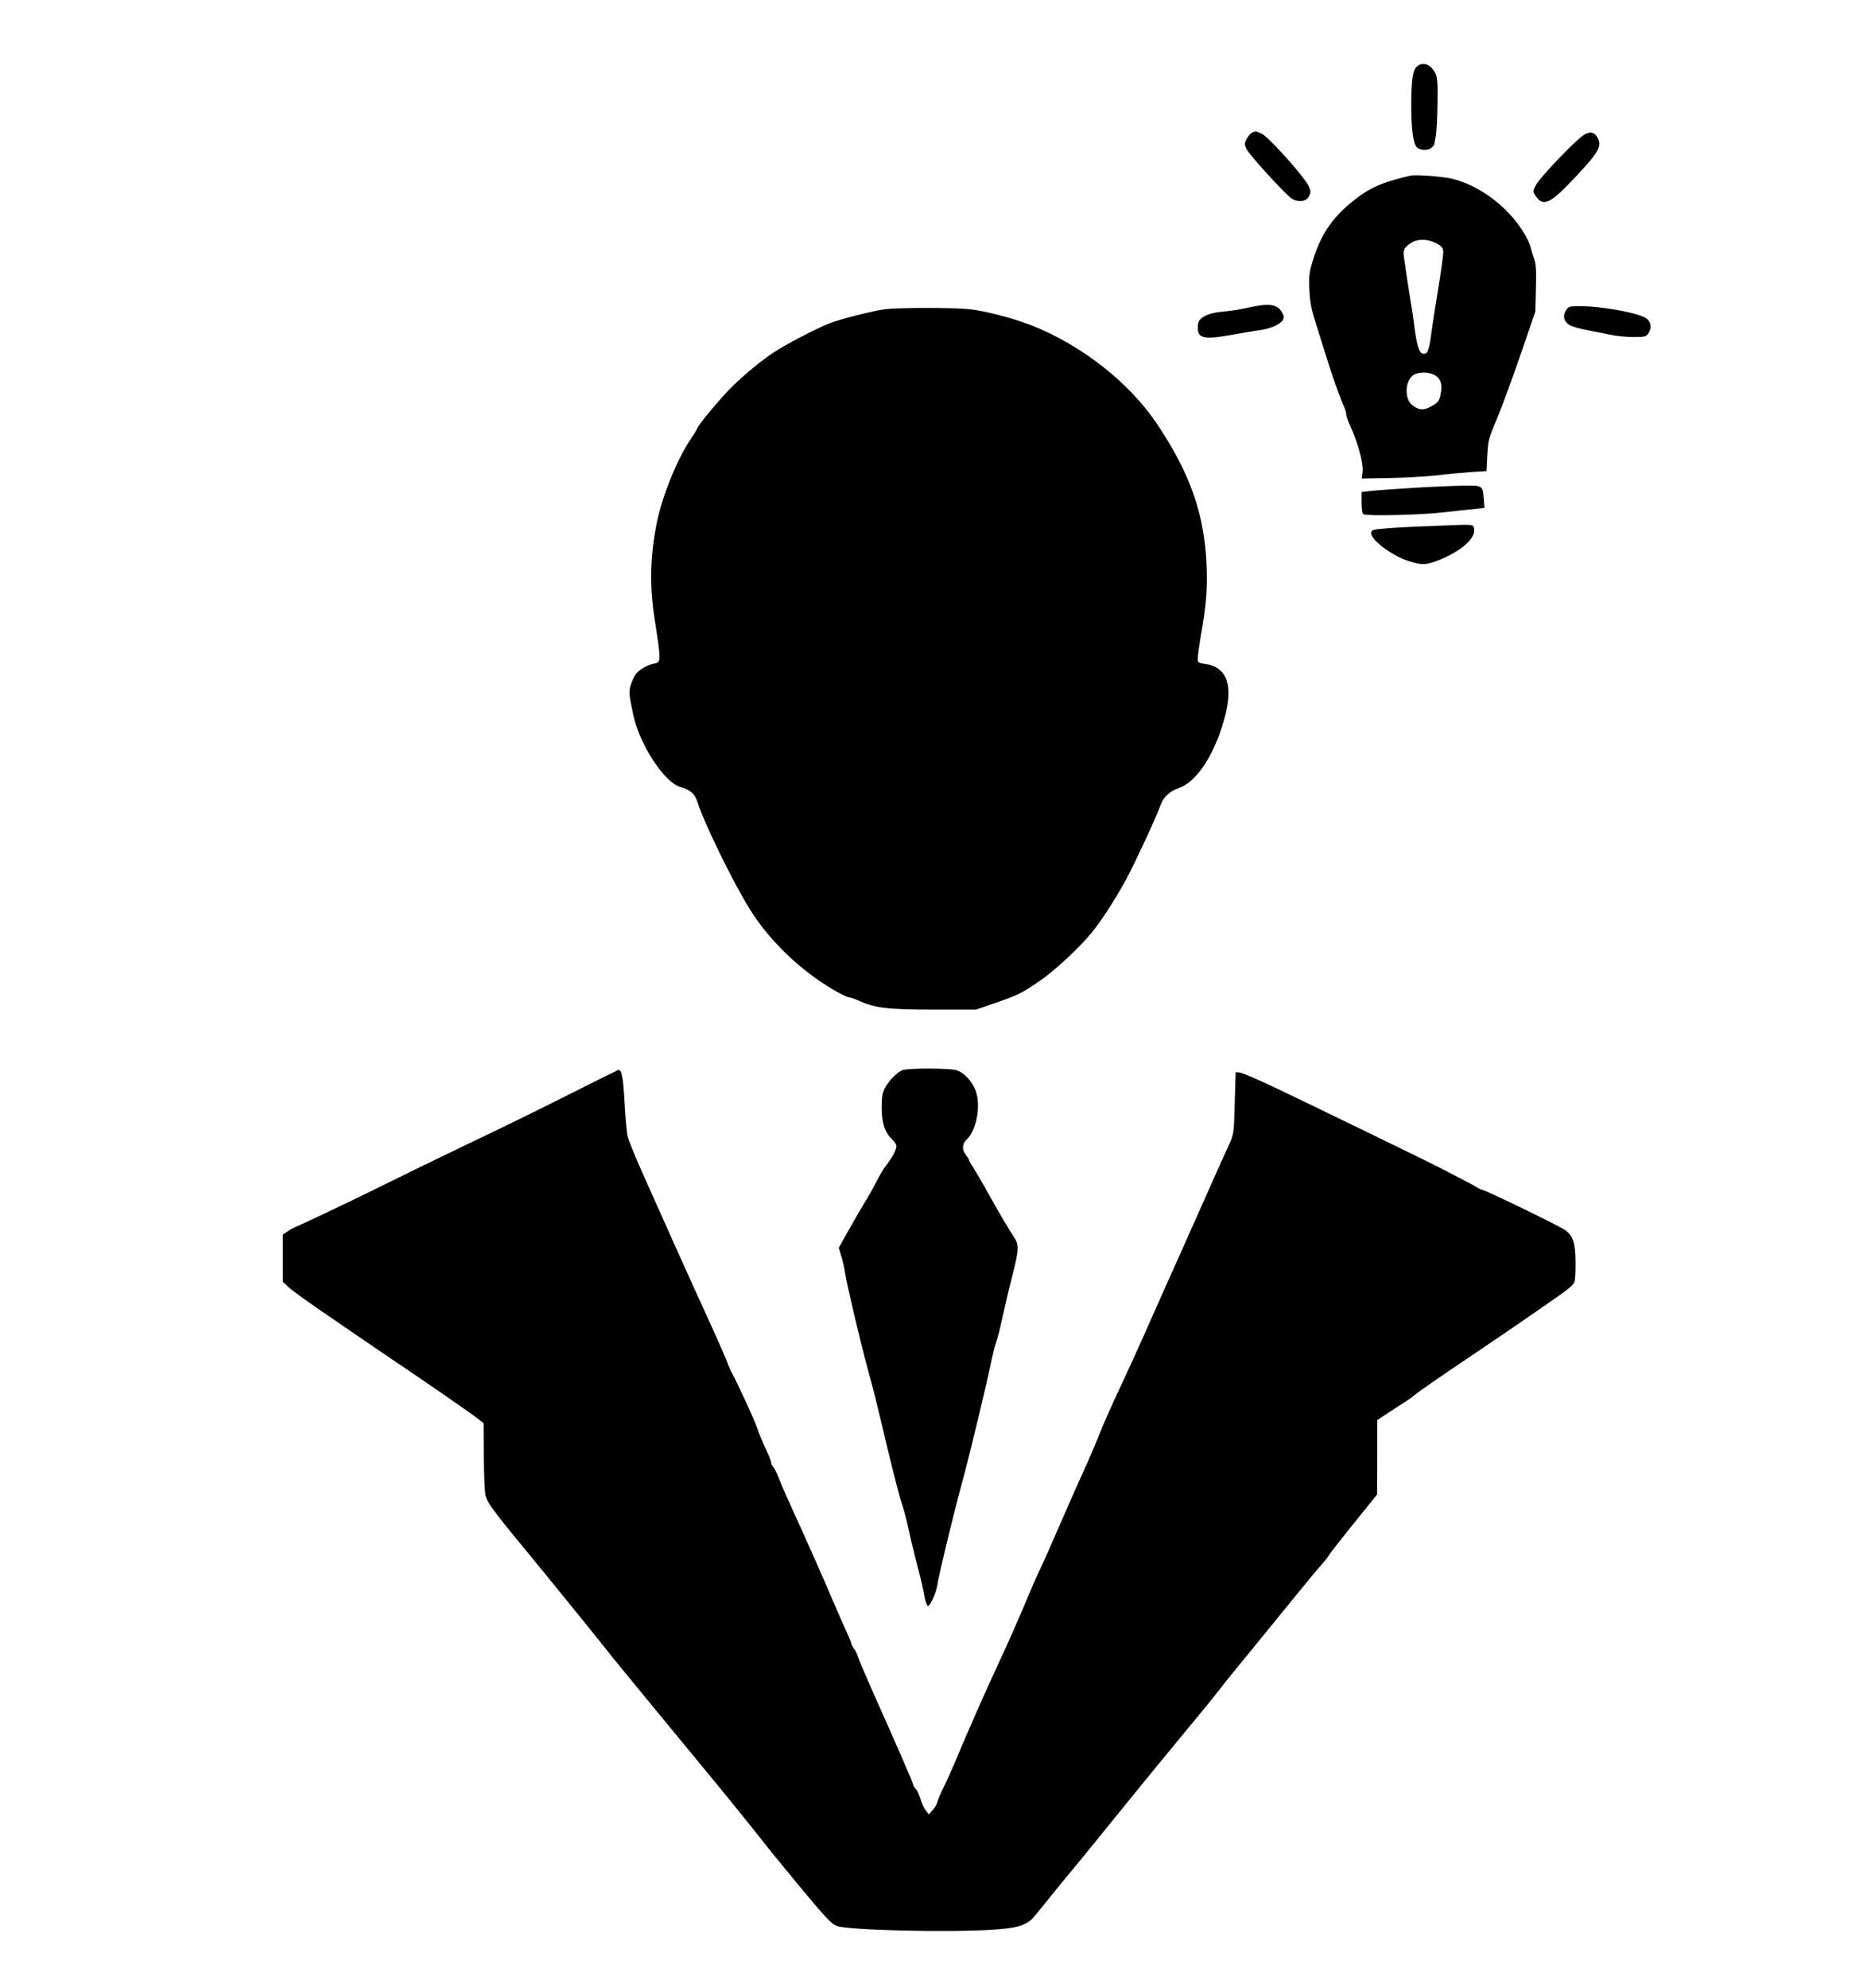
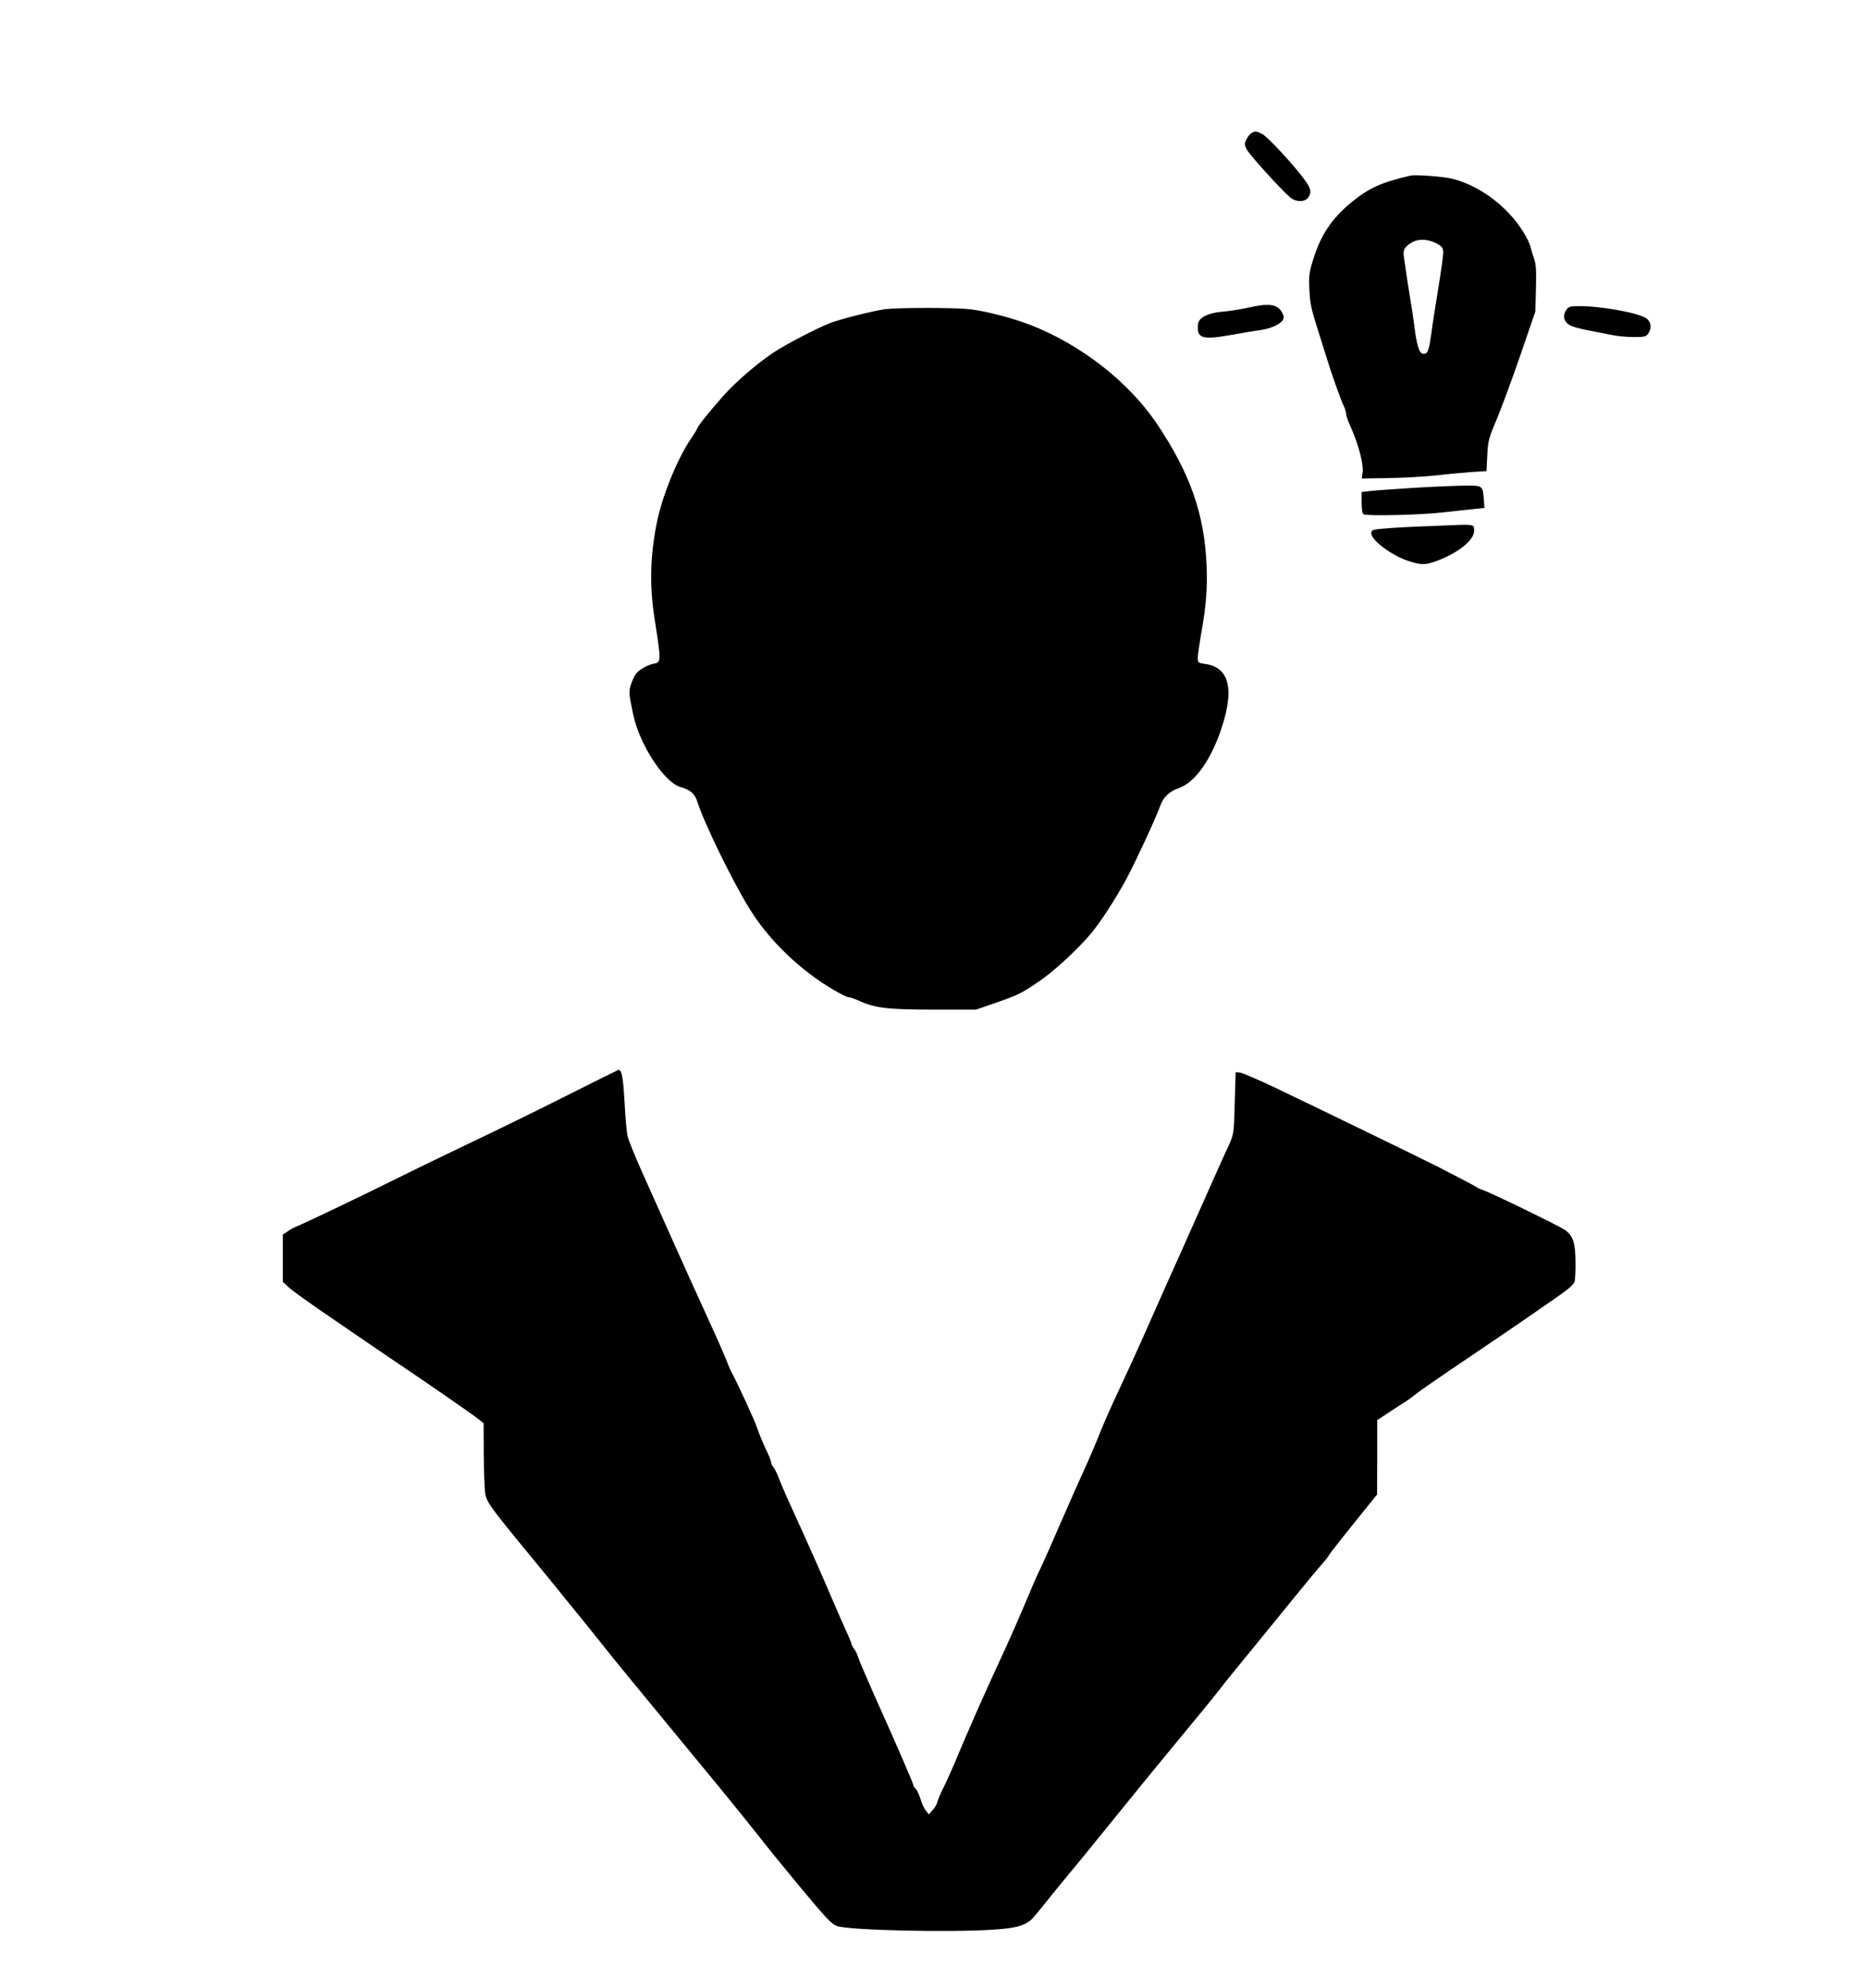
<svg xmlns="http://www.w3.org/2000/svg" version="1.0" width="1208pt" height="1286pt" viewBox="0 0 1208 1286" preserveAspectRatio="xMidYMid meet">
  <g transform="translate(0,1286) scale(0.1,-0.1)" fill="#000000" stroke="none">
-     <path d="M9170 12432 c-29 -23 -38 -84 -39 -252 0 -147 12 -246 35 -271 21 -23 76 -25 98 -3 9 8 16 17 16 18 0 2 4 27 10 55 5 28 10 125 11 214 2 131 -1 168 -14 193 -30 58 -78 77 -117 46z" />
    <path d="M8097 11999 c-9 -5 -24 -23 -32 -40 -14 -27 -14 -33 1 -64 15 -33 222 -261 282 -312 37 -31 95 -31 116 -1 24 34 19 58 -22 114 -68 94 -242 282 -276 298 -39 19 -45 19 -69 5z" />
-     <path d="M10249 11988 c-50 -29 -283 -273 -310 -323 -22 -41 -22 -44 -5 -69 50 -78 96 -56 265 125 143 152 165 192 140 244 -20 40 -49 48 -90 23z" />
-     <path d="M9125 11724 c-192 -45 -269 -81 -383 -174 -128 -107 -196 -209 -247 -373 -24 -78 -27 -100 -23 -190 4 -84 12 -125 46 -232 22 -71 52 -166 66 -210 32 -106 90 -268 110 -310 9 -18 16 -42 16 -53 0 -10 13 -49 30 -85 48 -106 82 -235 77 -287 l-6 -45 172 3 c95 1 233 9 307 17 74 9 178 18 231 22 l97 6 5 101 c5 95 8 109 62 236 31 74 100 261 153 415 l96 280 4 149 c3 114 0 158 -11 190 -8 22 -18 55 -22 71 -11 53 -74 154 -138 221 -103 111 -238 194 -367 227 -58 15 -241 29 -275 21z m165 -436 c37 -19 46 -29 48 -53 2 -17 -13 -125 -32 -240 -19 -116 -40 -250 -46 -300 -15 -106 -24 -127 -53 -123 -25 4 -41 56 -57 188 -6 47 -17 121 -25 165 -12 71 -26 164 -42 278 -6 42 5 60 52 89 40 24 101 23 155 -4z m-9 -853 c37 -20 51 -54 43 -108 -9 -59 -17 -71 -67 -97 -48 -26 -77 -23 -120 10 -47 37 -48 140 -2 186 29 29 99 33 146 9z" />
+     <path d="M9125 11724 c-192 -45 -269 -81 -383 -174 -128 -107 -196 -209 -247 -373 -24 -78 -27 -100 -23 -190 4 -84 12 -125 46 -232 22 -71 52 -166 66 -210 32 -106 90 -268 110 -310 9 -18 16 -42 16 -53 0 -10 13 -49 30 -85 48 -106 82 -235 77 -287 l-6 -45 172 3 c95 1 233 9 307 17 74 9 178 18 231 22 l97 6 5 101 c5 95 8 109 62 236 31 74 100 261 153 415 l96 280 4 149 c3 114 0 158 -11 190 -8 22 -18 55 -22 71 -11 53 -74 154 -138 221 -103 111 -238 194 -367 227 -58 15 -241 29 -275 21z m165 -436 c37 -19 46 -29 48 -53 2 -17 -13 -125 -32 -240 -19 -116 -40 -250 -46 -300 -15 -106 -24 -127 -53 -123 -25 4 -41 56 -57 188 -6 47 -17 121 -25 165 -12 71 -26 164 -42 278 -6 42 5 60 52 89 40 24 101 23 155 -4z m-9 -853 z" />
    <path d="M8125 10880 c-22 -4 -65 -13 -95 -19 -30 -6 -85 -14 -122 -17 -89 -7 -152 -39 -156 -78 -11 -94 23 -106 210 -73 79 14 166 29 193 32 65 9 130 38 145 65 9 17 8 27 -7 53 -26 44 -75 55 -168 37z" />
    <path d="M10136 10858 c-29 -41 -18 -81 26 -104 16 -8 64 -21 106 -29 42 -8 109 -21 147 -29 39 -9 107 -16 152 -16 73 0 83 2 97 22 24 34 20 73 -9 97 -46 36 -289 81 -437 81 -58 0 -69 -3 -82 -22z" />
    <path d="M5725 10860 c-78 -11 -290 -64 -358 -91 -88 -35 -288 -139 -365 -191 -107 -72 -240 -187 -319 -275 -87 -98 -164 -193 -171 -213 -3 -8 -22 -40 -43 -70 -91 -135 -190 -383 -222 -555 -41 -213 -44 -399 -12 -605 44 -282 44 -284 -7 -293 -18 -3 -52 -17 -75 -33 -34 -21 -47 -40 -64 -83 -23 -61 -22 -69 9 -217 42 -193 202 -437 306 -465 63 -17 93 -44 109 -97 41 -132 231 -521 340 -695 125 -201 327 -395 542 -520 44 -26 87 -47 96 -47 9 0 41 -11 70 -24 102 -46 184 -56 481 -56 l273 0 125 43 c149 52 169 62 285 141 95 64 258 215 338 313 61 74 155 219 225 348 56 104 193 398 219 473 20 56 58 93 119 114 98 34 195 162 263 346 103 283 72 436 -93 458 -43 6 -46 8 -46 38 0 17 9 81 19 141 35 193 44 305 38 457 -14 334 -106 596 -322 918 -183 271 -492 512 -820 639 -117 45 -287 89 -390 101 -103 11 -461 11 -550 0z" />
    <path d="M9150 9705 c-118 -8 -243 -16 -277 -20 l-63 -7 0 -68 c0 -43 5 -72 12 -76 21 -13 371 -5 514 12 77 8 168 19 204 22 l65 7 -4 50 c-7 96 -5 95 -128 94 -60 -1 -205 -7 -323 -14z" />
    <path d="M9270 9458 c-118 -4 -255 -11 -305 -16 -80 -6 -90 -9 -93 -27 -6 -45 135 -151 246 -185 85 -27 110 -25 198 10 135 54 228 135 222 193 -4 39 15 37 -268 25z" />
-     <path d="M5840 5939 c-35 -14 -88 -67 -113 -114 -18 -32 -22 -57 -22 -130 0 -100 20 -159 68 -205 15 -14 27 -33 27 -43 0 -24 -26 -73 -64 -121 -17 -22 -47 -71 -66 -110 -20 -39 -54 -100 -77 -136 -22 -36 -68 -116 -103 -178 l-63 -113 16 -52 c9 -29 21 -81 26 -117 12 -74 98 -440 143 -605 48 -177 55 -205 128 -514 39 -161 81 -326 95 -365 13 -39 31 -107 40 -151 9 -44 29 -129 45 -190 43 -167 50 -195 62 -263 7 -34 17 -61 23 -59 17 5 53 88 60 137 8 58 105 460 161 665 49 179 163 655 189 785 10 47 23 101 31 120 7 19 25 88 39 154 14 65 43 190 66 278 42 167 44 197 9 248 -33 49 -84 136 -166 282 -45 81 -92 160 -103 177 -12 16 -21 33 -21 38 0 4 -9 19 -20 33 -27 34 -25 72 4 99 63 59 93 214 61 310 -22 66 -77 125 -130 140 -49 13 -311 13 -345 0z" />
    <path d="M3675 5778 c-176 -89 -468 -232 -650 -318 -181 -87 -406 -196 -500 -243 -178 -89 -561 -272 -605 -289 -14 -5 -40 -19 -57 -31 l-33 -22 0 -153 0 -153 38 -35 c20 -19 120 -91 222 -161 102 -70 230 -157 285 -195 55 -38 135 -92 178 -121 201 -135 496 -339 534 -369 l42 -33 1 -200 c1 -110 5 -223 9 -251 8 -57 31 -89 281 -393 74 -90 158 -192 185 -226 28 -34 95 -118 151 -186 55 -68 147 -182 204 -254 58 -71 161 -198 230 -281 69 -83 162 -196 206 -250 45 -54 167 -202 271 -329 103 -126 214 -264 246 -305 31 -41 148 -185 259 -319 173 -208 209 -246 243 -258 79 -28 736 -43 1022 -23 131 9 188 24 234 62 8 7 53 60 99 118 46 58 116 143 155 190 40 47 179 218 310 380 131 162 315 387 409 500 94 113 203 246 241 295 38 50 133 167 210 260 76 94 202 247 277 340 76 94 156 190 178 214 21 24 41 49 44 55 5 12 83 111 229 292 l87 108 1 241 0 240 76 50 c42 28 90 59 108 70 17 11 46 32 63 46 17 15 171 122 344 238 172 116 351 238 398 271 47 33 129 90 183 127 65 45 100 76 105 93 4 14 7 72 6 130 -1 121 -15 164 -65 203 -34 25 -492 248 -539 262 -14 4 -30 12 -37 17 -6 5 -53 30 -105 57 -51 26 -111 57 -133 69 -63 33 -829 405 -1058 514 -115 55 -221 100 -235 101 l-27 2 -6 -201 c-6 -213 -2 -196 -65 -329 -8 -16 -81 -181 -163 -365 -82 -184 -180 -405 -219 -490 -38 -85 -102 -229 -142 -320 -40 -91 -112 -248 -160 -350 -48 -102 -106 -232 -128 -290 -23 -58 -69 -166 -103 -240 -34 -74 -83 -184 -109 -245 -97 -223 -161 -367 -172 -388 -7 -12 -26 -56 -44 -97 -104 -247 -151 -353 -224 -510 -80 -171 -218 -484 -285 -647 -19 -44 -49 -112 -68 -150 -19 -37 -37 -80 -41 -95 -3 -15 -17 -40 -31 -55 l-25 -28 -20 25 c-11 14 -27 48 -35 77 -9 28 -22 57 -30 63 -8 7 -15 17 -15 23 0 11 -98 237 -257 592 -51 115 -96 221 -100 235 -3 14 -14 37 -24 52 -11 14 -19 30 -19 34 0 5 -17 47 -39 94 -21 47 -57 128 -79 180 -55 131 -177 406 -257 580 -37 80 -78 174 -92 210 -13 36 -31 72 -39 81 -8 8 -14 22 -14 30 0 8 -16 48 -36 89 -19 41 -44 101 -55 134 -16 50 -131 299 -170 369 -5 9 -20 45 -33 80 -14 34 -68 157 -121 272 -53 116 -150 329 -215 475 -65 146 -157 351 -204 456 -47 105 -90 211 -95 235 -6 24 -15 124 -20 222 -9 163 -18 208 -40 207 -3 -1 -150 -73 -326 -162z" />
  </g>
</svg>